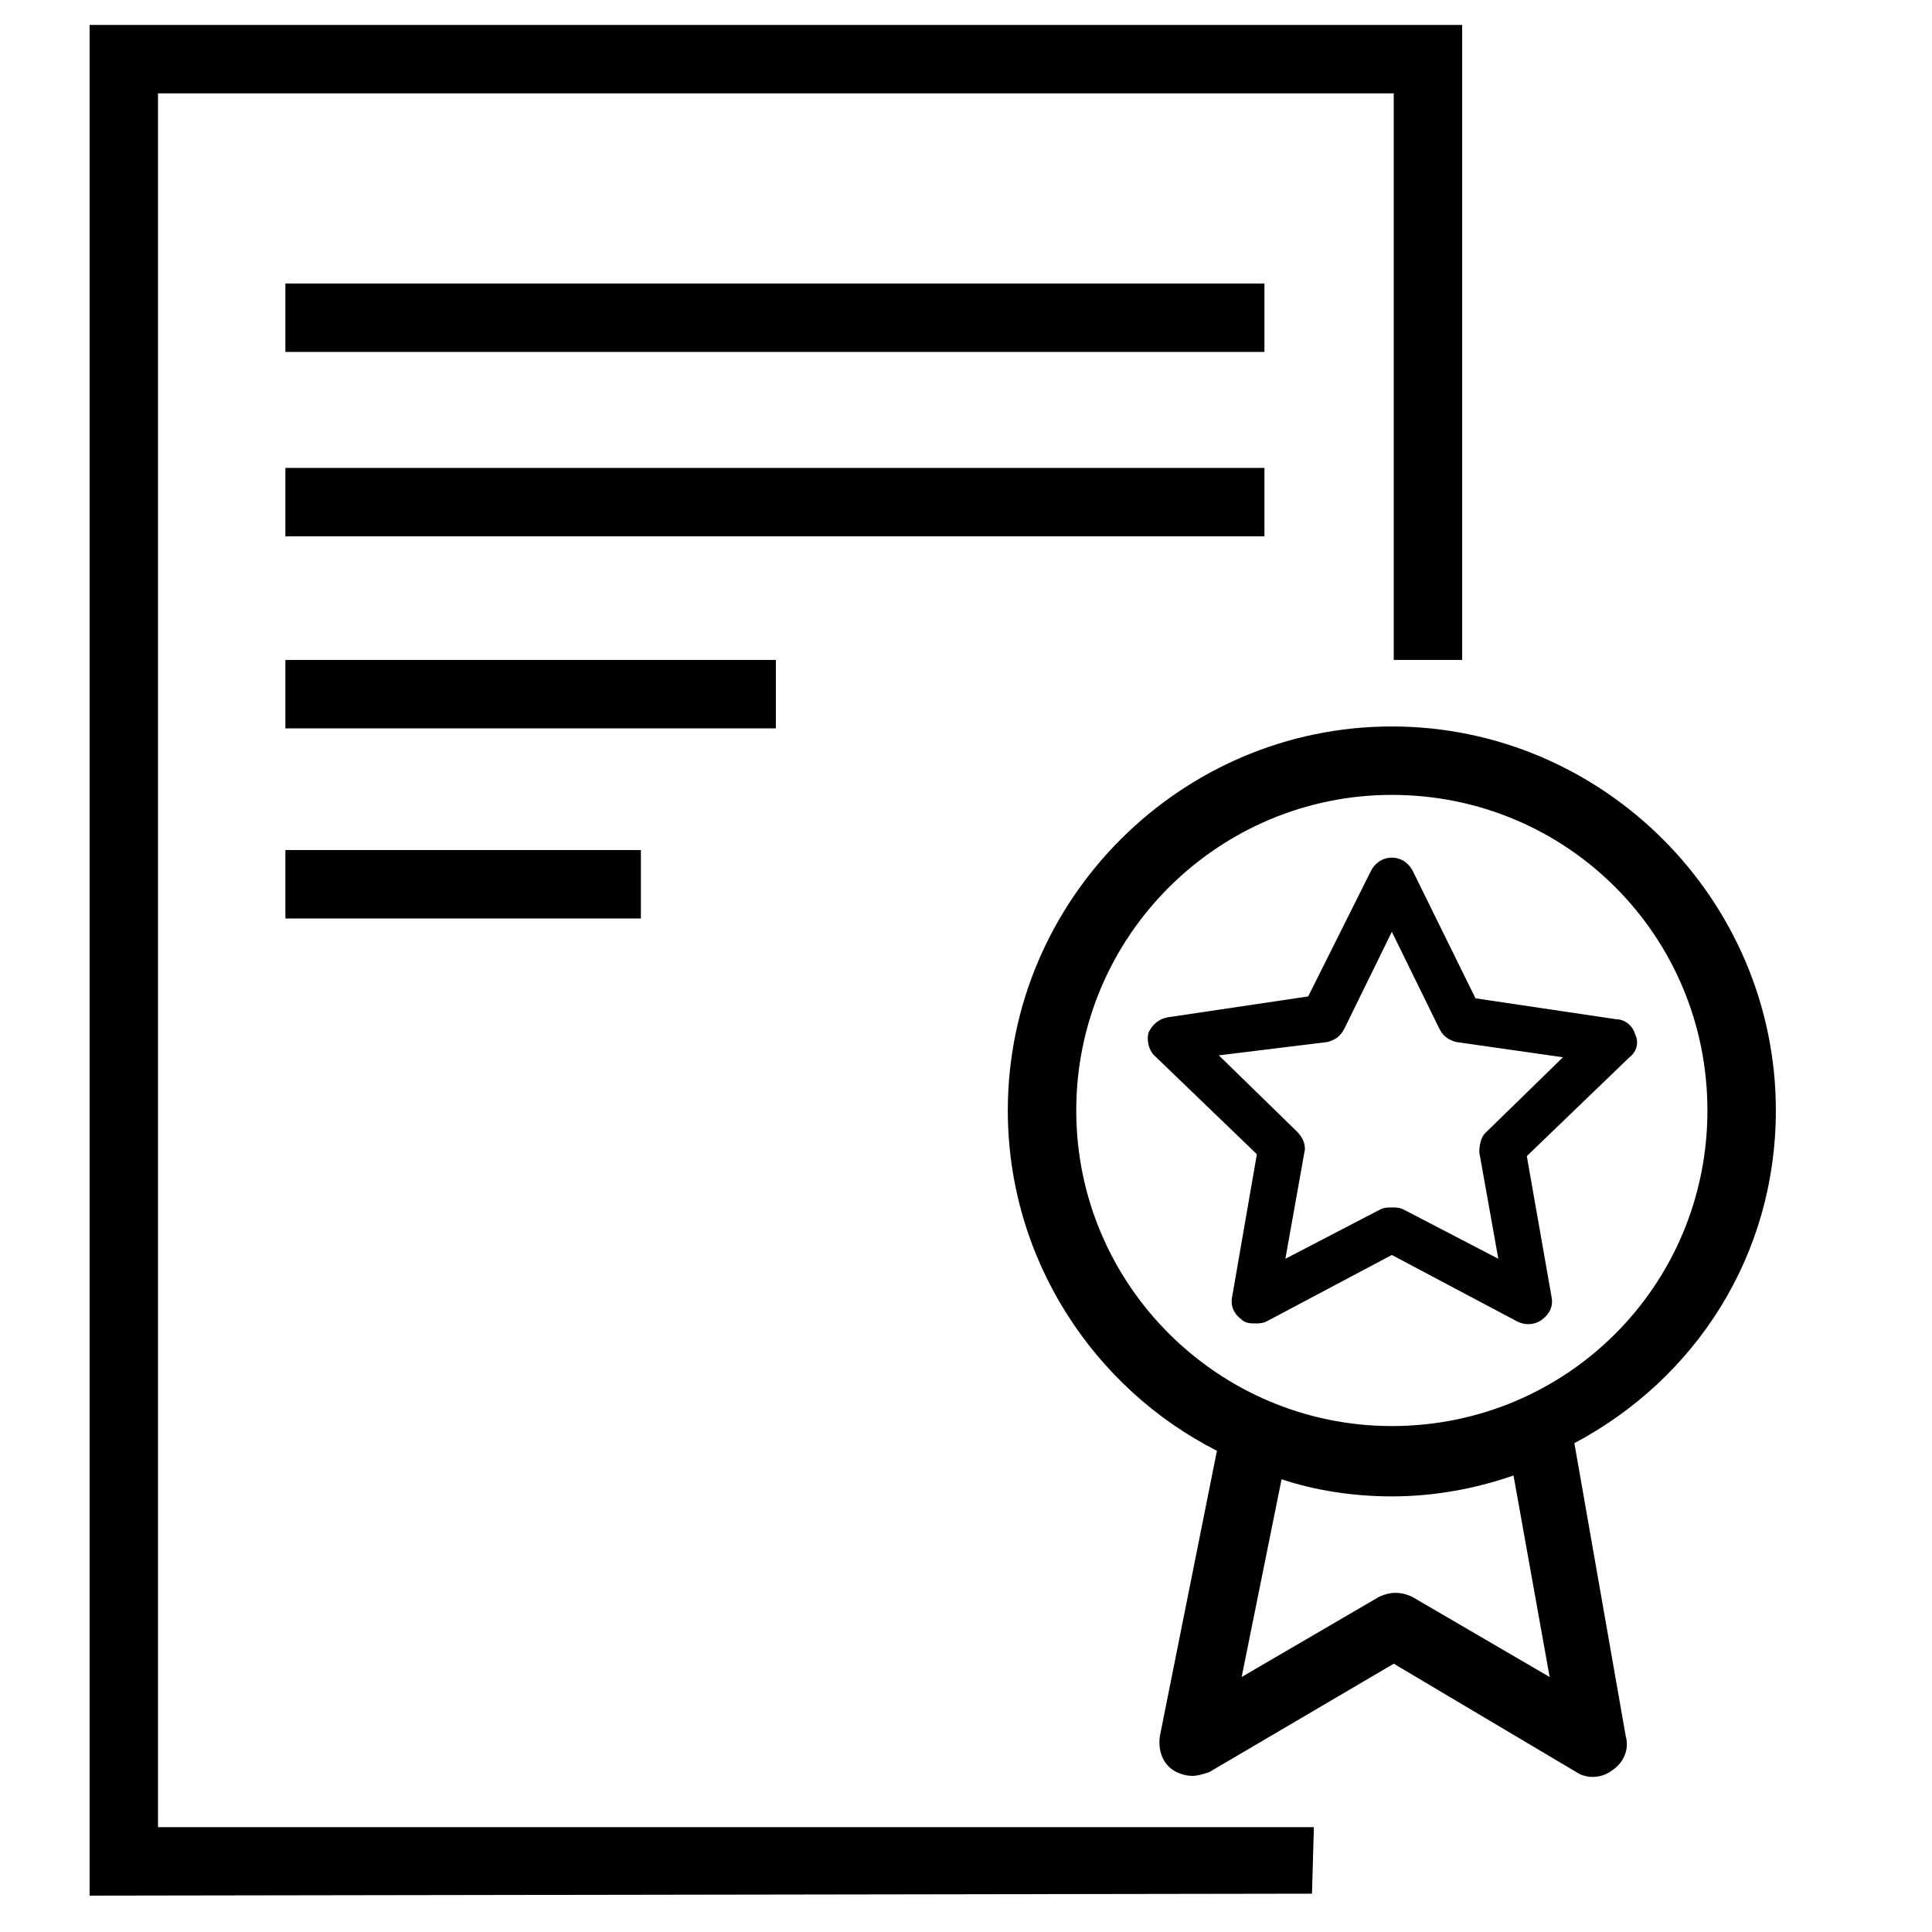
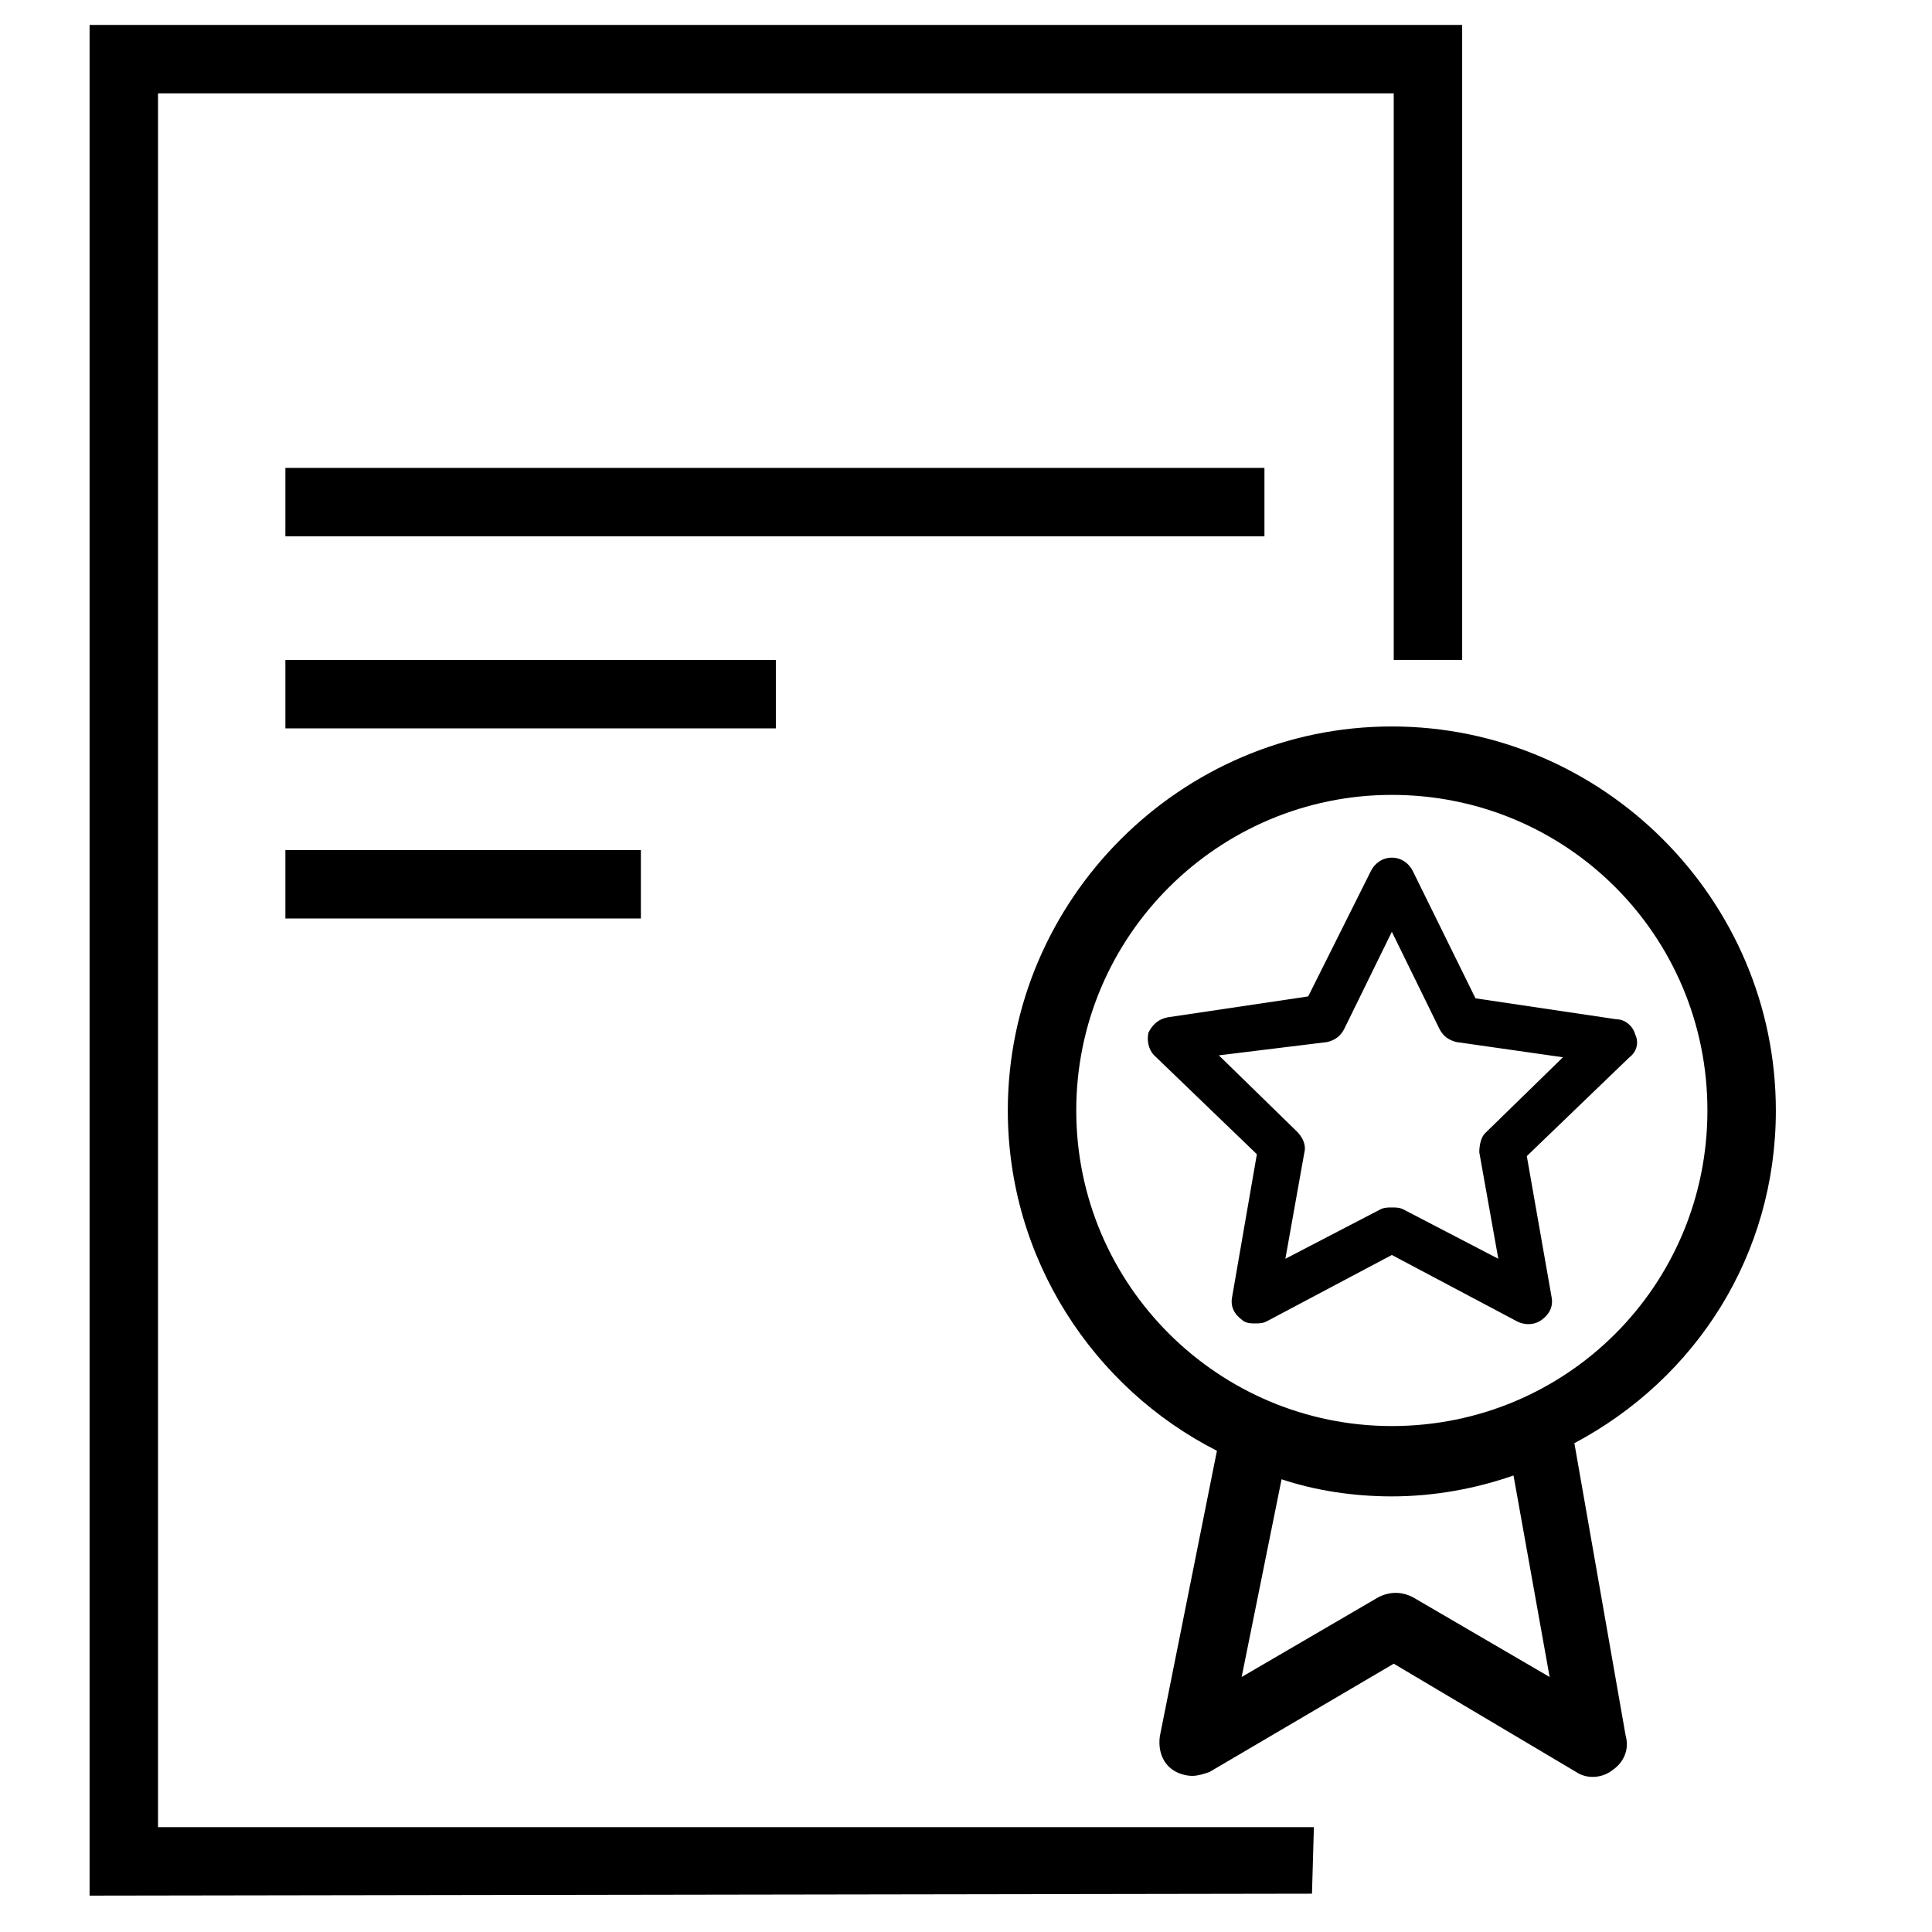
<svg xmlns="http://www.w3.org/2000/svg" fill="#000000" width="800px" height="800px" version="1.1" viewBox="144 144 512 512">
  <g>
    <path d="m167.74 646.36v-495.75h363.75v168.27h-18.137v-150.14h-327.48v459.47h306.32l-0.504 17.637z" />
-     <path d="m219.63 219.13h259.46v18.137h-259.46z" />
    <path d="m219.63 268h259.46v18.137h-259.46z" />
    <path d="m219.63 318.89h129.98v18.137h-129.98z" />
    <path d="m219.63 369.27h94.211v18.137h-94.211z" />
    <path d="m614.62 438.29c0-55.922-45.848-101.77-101.77-101.77-55.922 0-101.77 45.848-101.77 101.77 0 39.297 22.672 73.555 55.418 90.184l-15.113 75.57c-0.504 3.527 0.504 7.055 3.527 9.07 1.512 1.008 3.527 1.512 5.039 1.512s3.023-0.504 4.535-1.008l48.871-28.719 48.367 28.719c3.023 2.016 7.055 1.512 9.574-0.504 3.023-2.016 4.535-5.543 3.527-9.07l-13.602-77.586c32.234-17.133 53.395-49.879 53.395-88.168zm-59.953 150.13-36.273-21.16c-3.023-1.512-6.047-1.512-9.07 0l-36.273 21.16 10.578-52.395c9.07 3.023 19.145 4.535 29.223 4.535 11.082 0 22.168-2.016 32.242-5.543zm-41.816-66.5c-45.848 0-83.633-37.281-83.633-83.633 0-46.352 37.785-83.633 83.633-83.633 46.352 0 83.633 37.281 83.633 83.633 0 46.348-37.281 83.633-83.633 83.633z" />
    <path d="m577.34 418.14c-0.504-2.016-2.519-4.031-5.039-4.031l-37.281-5.543-16.625-33.754c-1.008-2.016-3.023-3.527-5.543-3.527-2.519 0-4.535 1.512-5.543 3.527l-16.625 33.25-37.281 5.543c-2.519 0.504-4.031 2.016-5.039 4.031-0.504 2.016 0 4.535 1.512 6.047l27.207 26.199-6.551 37.781c-0.504 2.519 0.504 4.535 2.519 6.047 1.008 1.008 2.519 1.008 3.527 1.008s2.016 0 3.023-0.504l33.25-17.633 33.25 17.633c2.016 1.008 4.535 1.008 6.551-0.504s3.023-3.527 2.519-6.047l-6.551-37.281 27.207-26.199c2.016-1.508 2.519-4.027 1.512-6.043zm-41.312 31.234 5.039 28.215-25.191-13.098c-1.008-0.504-2.016-0.504-3.023-0.504-1.008 0-2.016 0-3.023 0.504l-25.191 13.098 5.039-28.215c0.504-2.016-0.504-4.031-2.016-5.543l-20.656-20.152 28.719-3.523c2.016-0.504 3.527-1.512 4.535-3.527l12.594-25.695 12.594 25.695c1.008 2.016 2.519 3.023 4.535 3.527l28.215 4.031-20.656 20.152c-1.008 1.004-1.512 3.019-1.512 5.035z" />
  </g>
</svg>